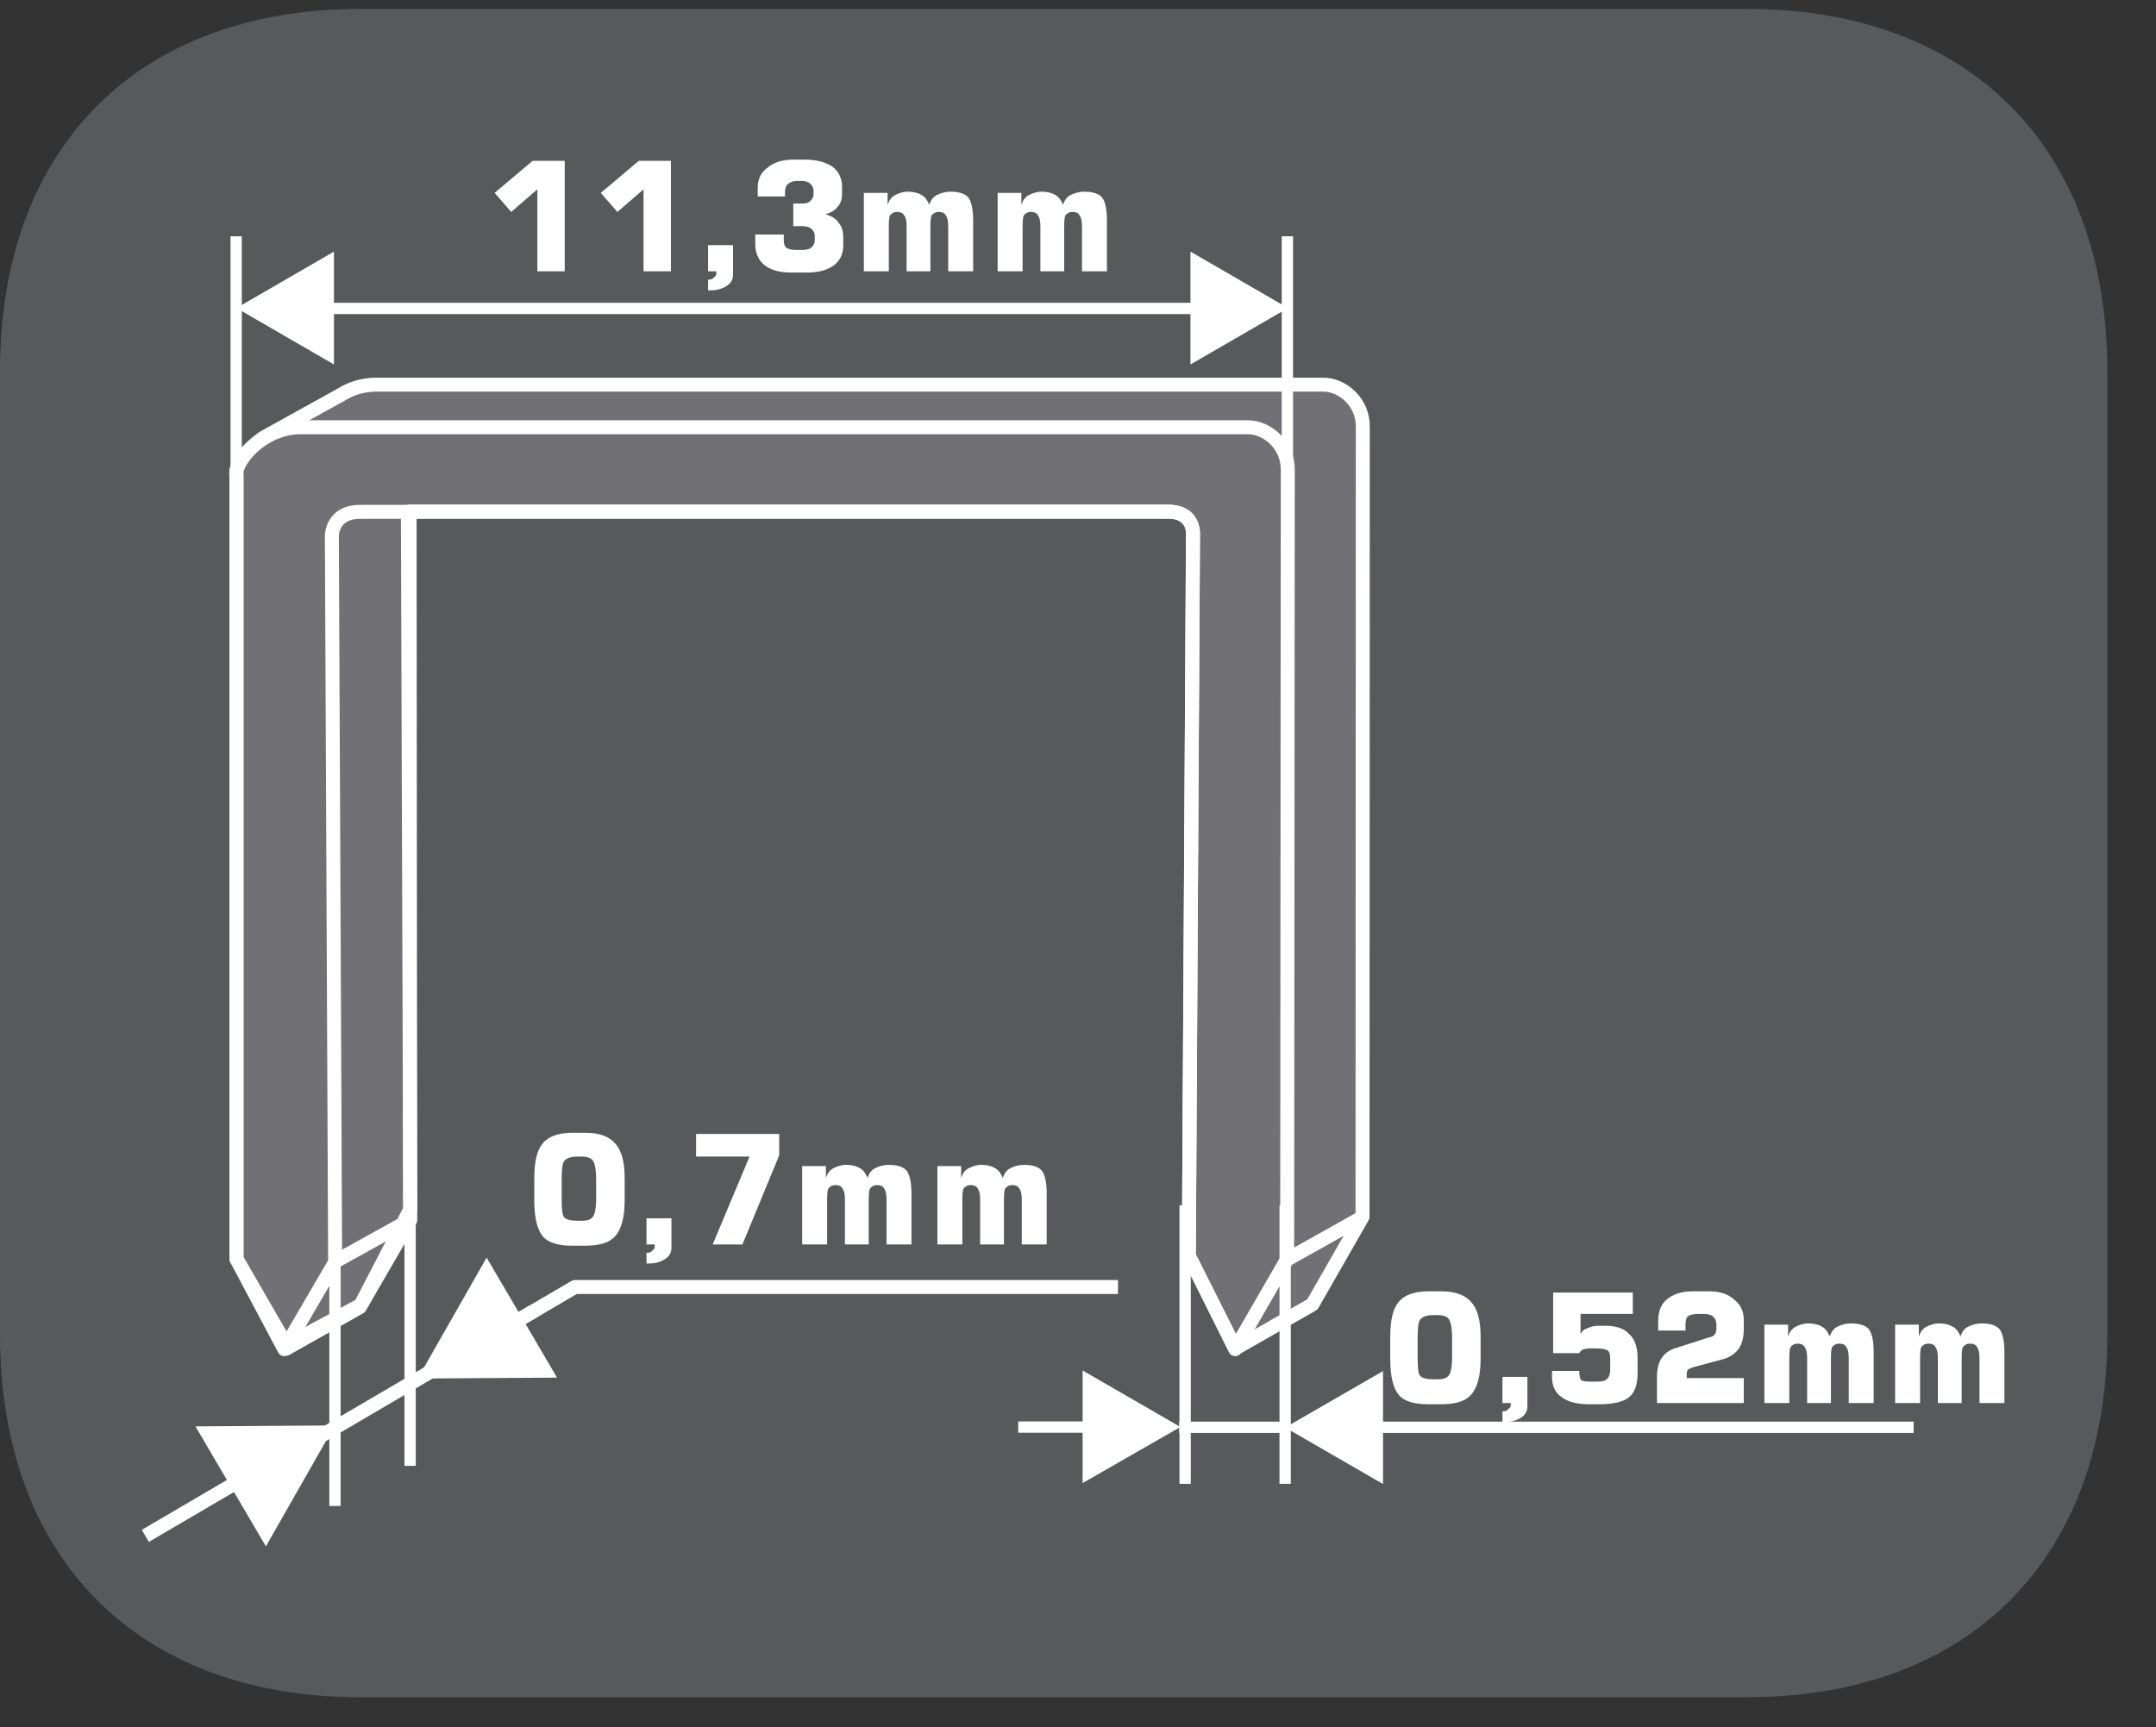
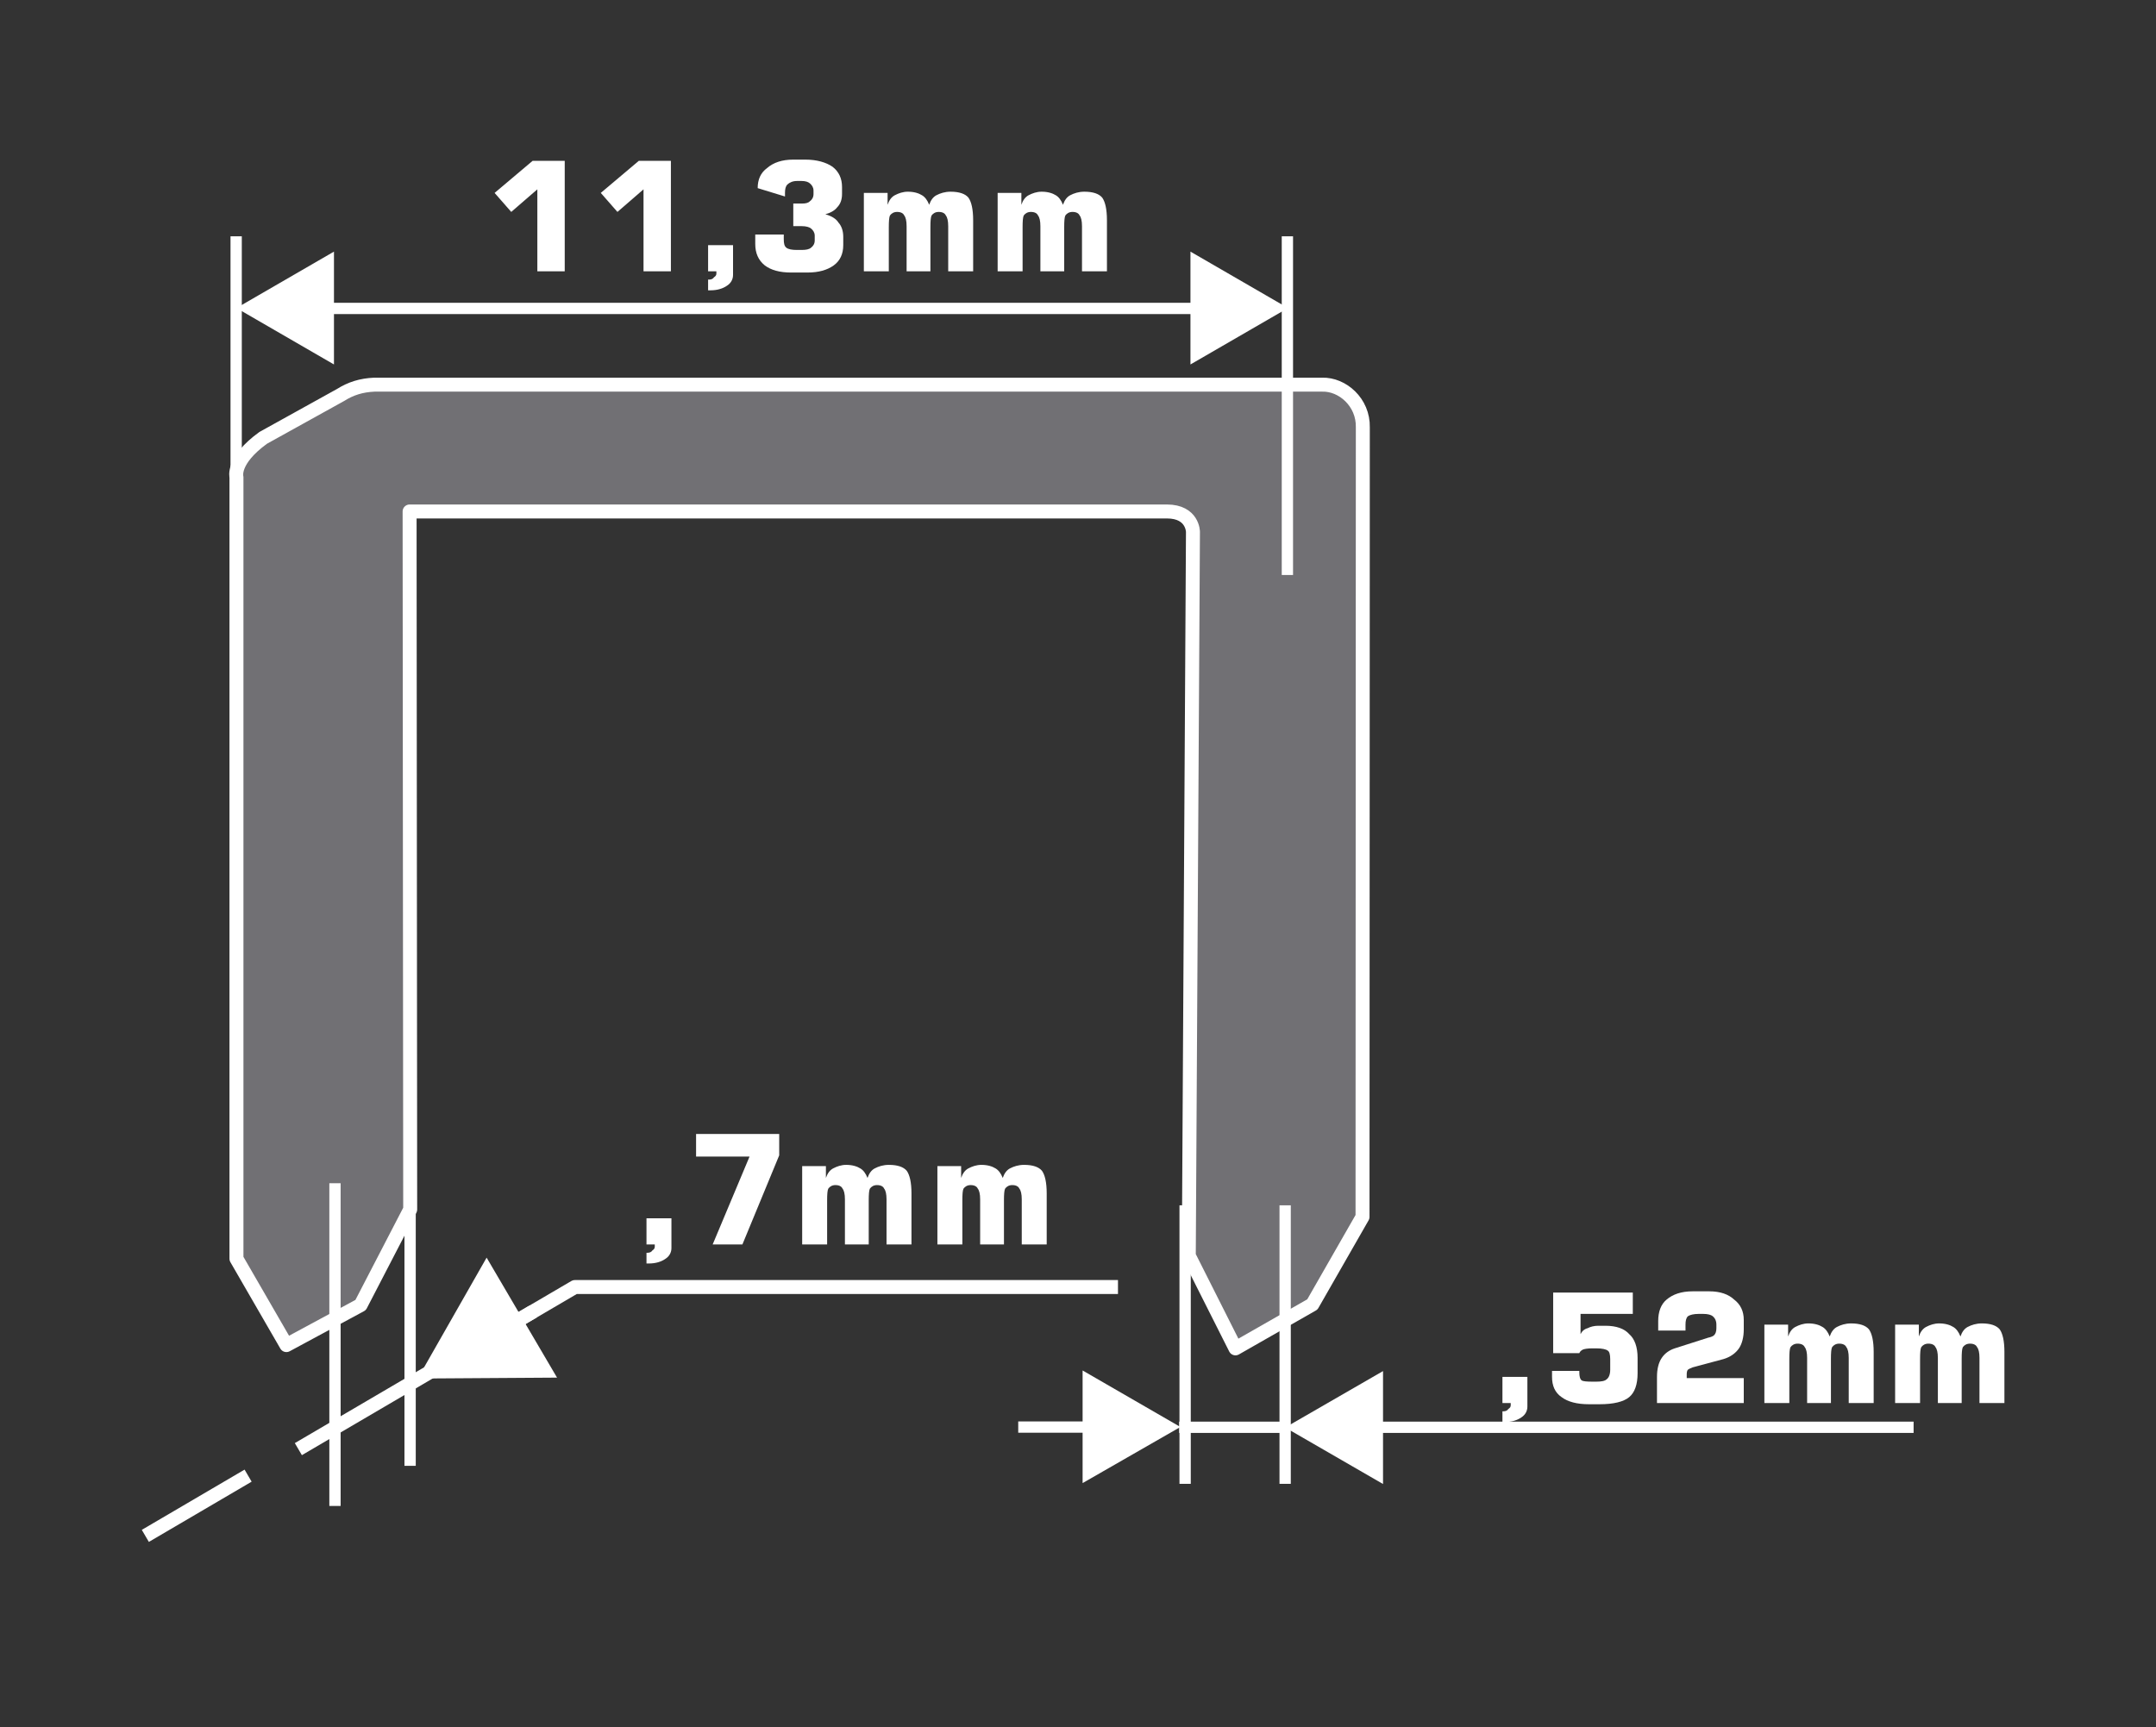
<svg xmlns="http://www.w3.org/2000/svg" xmlns:xlink="http://www.w3.org/1999/xlink" width="28.347pt" height="22.715pt" viewBox="0 0 28.347 22.715" version="1.2">
  <rect x="0" y="0" width="28.347" height="22.715" fill="#333333" stroke="none" />
  <defs>
    <g>
      <symbol overflow="visible" id="glyph0-0">
        <path style="stroke:none;" d="M 0.094 0.359 L 0.094 -1.406 L 1.094 -1.406 L 1.094 0.359 Z M 0.219 0.25 L 0.984 0.25 L 0.984 -1.297 L 0.219 -1.297 Z M 0.219 0.25 " />
      </symbol>
      <symbol overflow="visible" id="glyph0-1">
        <path style="stroke:none;" d="M 0.172 -1.031 L 0.672 -1.453 L 1.094 -1.453 L 1.094 0 L 0.734 0 L 0.734 -1.078 L 0.391 -0.781 Z M 0.172 -1.031 " />
      </symbol>
      <symbol overflow="visible" id="glyph0-2">
        <path style="stroke:none;" d="M 0.188 0 L 0.188 -0.344 L 0.516 -0.344 L 0.516 0.047 C 0.516 0.105 0.488 0.156 0.438 0.188 C 0.383 0.227 0.309 0.25 0.219 0.25 L 0.188 0.25 L 0.188 0.109 L 0.203 0.109 C 0.23 0.109 0.254 0.098 0.266 0.078 C 0.285 0.066 0.297 0.051 0.297 0.031 C 0.297 0.02 0.297 0.008 0.297 0 Z M 0.188 0 " />
      </symbol>
      <symbol overflow="visible" id="glyph0-3">
-         <path style="stroke:none;" d="M 0.109 -0.484 L 0.484 -0.484 L 0.484 -0.422 C 0.484 -0.367 0.492 -0.332 0.516 -0.312 C 0.543 -0.289 0.594 -0.281 0.656 -0.281 L 0.719 -0.281 C 0.777 -0.281 0.82 -0.289 0.844 -0.312 C 0.871 -0.332 0.891 -0.363 0.891 -0.406 L 0.891 -0.469 C 0.891 -0.508 0.871 -0.539 0.844 -0.562 C 0.82 -0.582 0.777 -0.594 0.719 -0.594 L 0.609 -0.594 L 0.609 -0.891 L 0.719 -0.891 C 0.77 -0.891 0.805 -0.898 0.828 -0.922 C 0.855 -0.941 0.875 -0.973 0.875 -1.016 L 0.875 -1.062 C 0.875 -1.102 0.855 -1.133 0.828 -1.156 C 0.805 -1.176 0.77 -1.188 0.719 -1.188 L 0.656 -1.188 C 0.602 -1.188 0.559 -1.168 0.531 -1.141 C 0.508 -1.117 0.5 -1.082 0.5 -1.031 L 0.5 -0.984 L 0.141 -0.984 L 0.141 -1.094 C 0.141 -1.207 0.18 -1.297 0.266 -1.359 C 0.348 -1.43 0.461 -1.469 0.609 -1.469 L 0.766 -1.469 C 0.918 -1.469 1.039 -1.434 1.125 -1.375 C 1.207 -1.312 1.25 -1.223 1.25 -1.109 L 1.25 -1.016 C 1.25 -0.941 1.227 -0.883 1.188 -0.844 C 1.156 -0.801 1.102 -0.77 1.031 -0.75 C 1.113 -0.727 1.172 -0.691 1.203 -0.641 C 1.242 -0.598 1.266 -0.535 1.266 -0.453 L 1.266 -0.344 C 1.266 -0.227 1.223 -0.137 1.141 -0.078 C 1.055 -0.016 0.941 0.016 0.797 0.016 L 0.578 0.016 C 0.43 0.016 0.316 -0.016 0.234 -0.078 C 0.148 -0.148 0.109 -0.242 0.109 -0.359 Z M 0.109 -0.484 " />
+         <path style="stroke:none;" d="M 0.109 -0.484 L 0.484 -0.484 L 0.484 -0.422 C 0.484 -0.367 0.492 -0.332 0.516 -0.312 C 0.543 -0.289 0.594 -0.281 0.656 -0.281 L 0.719 -0.281 C 0.777 -0.281 0.82 -0.289 0.844 -0.312 C 0.871 -0.332 0.891 -0.363 0.891 -0.406 L 0.891 -0.469 C 0.891 -0.508 0.871 -0.539 0.844 -0.562 C 0.82 -0.582 0.777 -0.594 0.719 -0.594 L 0.609 -0.594 L 0.609 -0.891 L 0.719 -0.891 C 0.77 -0.891 0.805 -0.898 0.828 -0.922 C 0.855 -0.941 0.875 -0.973 0.875 -1.016 L 0.875 -1.062 C 0.875 -1.102 0.855 -1.133 0.828 -1.156 C 0.805 -1.176 0.77 -1.188 0.719 -1.188 L 0.656 -1.188 C 0.602 -1.188 0.559 -1.168 0.531 -1.141 C 0.508 -1.117 0.5 -1.082 0.5 -1.031 L 0.5 -0.984 L 0.141 -1.094 C 0.141 -1.207 0.18 -1.297 0.266 -1.359 C 0.348 -1.43 0.461 -1.469 0.609 -1.469 L 0.766 -1.469 C 0.918 -1.469 1.039 -1.434 1.125 -1.375 C 1.207 -1.312 1.25 -1.223 1.25 -1.109 L 1.25 -1.016 C 1.25 -0.941 1.227 -0.883 1.188 -0.844 C 1.156 -0.801 1.102 -0.77 1.031 -0.75 C 1.113 -0.727 1.172 -0.691 1.203 -0.641 C 1.242 -0.598 1.266 -0.535 1.266 -0.453 L 1.266 -0.344 C 1.266 -0.227 1.223 -0.137 1.141 -0.078 C 1.055 -0.016 0.941 0.016 0.797 0.016 L 0.578 0.016 C 0.43 0.016 0.316 -0.016 0.234 -0.078 C 0.148 -0.148 0.109 -0.242 0.109 -0.359 Z M 0.109 -0.484 " />
      </symbol>
      <symbol overflow="visible" id="glyph0-4">
        <path style="stroke:none;" d="M 0.141 0 L 0.141 -1.031 L 0.453 -1.031 L 0.453 -0.875 C 0.473 -0.934 0.504 -0.977 0.547 -1 C 0.598 -1.027 0.656 -1.047 0.719 -1.047 C 0.801 -1.047 0.863 -1.027 0.906 -1 C 0.945 -0.977 0.977 -0.934 1 -0.875 C 1.02 -0.934 1.051 -0.977 1.094 -1 C 1.145 -1.027 1.207 -1.047 1.281 -1.047 C 1.395 -1.047 1.473 -1.02 1.516 -0.969 C 1.555 -0.914 1.578 -0.816 1.578 -0.672 L 1.578 0 L 1.25 0 L 1.25 -0.594 C 1.25 -0.664 1.238 -0.711 1.219 -0.734 C 1.207 -0.762 1.176 -0.781 1.125 -0.781 C 1.082 -0.781 1.051 -0.762 1.031 -0.734 C 1.02 -0.711 1.016 -0.66 1.016 -0.578 L 1.016 0 L 0.703 0 L 0.703 -0.594 C 0.703 -0.664 0.691 -0.711 0.672 -0.734 C 0.66 -0.762 0.629 -0.781 0.578 -0.781 C 0.535 -0.781 0.504 -0.762 0.484 -0.734 C 0.473 -0.711 0.469 -0.66 0.469 -0.578 L 0.469 0 Z M 0.141 0 " />
      </symbol>
      <symbol overflow="visible" id="glyph0-5">
-         <path style="stroke:none;" d="M 0.469 -0.859 L 0.469 -0.594 C 0.469 -0.469 0.477 -0.387 0.5 -0.359 C 0.527 -0.328 0.586 -0.312 0.672 -0.312 L 0.734 -0.312 C 0.805 -0.312 0.852 -0.328 0.875 -0.359 C 0.902 -0.387 0.922 -0.469 0.922 -0.594 L 0.922 -0.859 C 0.922 -0.992 0.902 -1.078 0.875 -1.109 C 0.852 -1.137 0.805 -1.156 0.734 -1.156 L 0.672 -1.156 C 0.586 -1.156 0.527 -1.133 0.5 -1.094 C 0.477 -1.062 0.469 -0.98 0.469 -0.859 Z M 0.109 -0.875 C 0.109 -1.09 0.145 -1.242 0.219 -1.328 C 0.289 -1.418 0.422 -1.469 0.609 -1.469 L 0.781 -1.469 C 0.965 -1.469 1.098 -1.418 1.172 -1.328 C 1.254 -1.242 1.297 -1.09 1.297 -0.875 L 1.297 -0.578 C 1.297 -0.359 1.254 -0.199 1.172 -0.109 C 1.098 -0.023 0.965 0.016 0.781 0.016 L 0.609 0.016 C 0.422 0.016 0.289 -0.023 0.219 -0.109 C 0.145 -0.199 0.109 -0.359 0.109 -0.578 Z M 0.109 -0.875 " />
-       </symbol>
+         </symbol>
      <symbol overflow="visible" id="glyph0-6">
        <path style="stroke:none;" d="M 0.141 -0.422 L 0.5 -0.422 L 0.5 -0.406 C 0.5 -0.352 0.508 -0.316 0.531 -0.297 C 0.551 -0.285 0.598 -0.281 0.672 -0.281 L 0.719 -0.281 C 0.789 -0.281 0.836 -0.289 0.859 -0.312 C 0.887 -0.332 0.906 -0.375 0.906 -0.438 L 0.906 -0.578 C 0.906 -0.637 0.895 -0.676 0.875 -0.688 C 0.852 -0.707 0.801 -0.719 0.719 -0.719 L 0.672 -0.719 C 0.609 -0.719 0.566 -0.711 0.547 -0.703 C 0.523 -0.691 0.508 -0.676 0.5 -0.656 L 0.156 -0.656 L 0.156 -1.453 L 1.203 -1.453 L 1.203 -1.172 L 0.516 -1.172 L 0.516 -0.906 C 0.535 -0.945 0.566 -0.973 0.609 -0.984 C 0.648 -1.004 0.695 -1.016 0.75 -1.016 L 0.844 -1.016 C 0.988 -1.016 1.094 -0.977 1.156 -0.906 C 1.227 -0.844 1.266 -0.738 1.266 -0.594 L 1.266 -0.391 C 1.266 -0.242 1.227 -0.137 1.156 -0.078 C 1.082 -0.016 0.949 0.016 0.766 0.016 L 0.625 0.016 C 0.469 0.016 0.348 -0.016 0.266 -0.078 C 0.18 -0.137 0.141 -0.227 0.141 -0.344 Z M 0.141 -0.422 " />
      </symbol>
      <symbol overflow="visible" id="glyph0-7">
        <path style="stroke:none;" d="M 0.125 0 L 0.125 -0.344 C 0.125 -0.445 0.145 -0.531 0.188 -0.594 C 0.227 -0.652 0.285 -0.695 0.359 -0.719 L 0.797 -0.859 C 0.836 -0.867 0.863 -0.879 0.875 -0.891 C 0.895 -0.91 0.906 -0.941 0.906 -0.984 L 0.906 -1.031 C 0.906 -1.082 0.887 -1.117 0.859 -1.141 C 0.836 -1.16 0.793 -1.172 0.734 -1.172 L 0.672 -1.172 C 0.609 -1.172 0.559 -1.16 0.531 -1.141 C 0.508 -1.117 0.5 -1.082 0.5 -1.031 L 0.5 -0.953 L 0.141 -0.953 L 0.141 -1.078 C 0.141 -1.199 0.176 -1.297 0.25 -1.359 C 0.332 -1.43 0.445 -1.469 0.594 -1.469 L 0.812 -1.469 C 0.957 -1.469 1.066 -1.43 1.141 -1.359 C 1.223 -1.297 1.266 -1.207 1.266 -1.094 L 1.266 -0.969 C 1.266 -0.863 1.242 -0.777 1.203 -0.719 C 1.16 -0.656 1.09 -0.605 1 -0.578 L 0.594 -0.469 C 0.562 -0.457 0.539 -0.445 0.531 -0.438 C 0.52 -0.426 0.516 -0.402 0.516 -0.375 L 0.516 -0.328 L 1.266 -0.328 L 1.266 0 Z M 0.125 0 " />
      </symbol>
      <symbol overflow="visible" id="glyph0-8">
        <path style="stroke:none;" d="M 0.141 -1.156 L 0.141 -1.453 L 1.234 -1.453 L 1.234 -1.172 L 0.75 0 L 0.359 0 L 0.844 -1.156 Z M 0.141 -1.156 " />
      </symbol>
    </g>
    <clipPath id="clip1">
      <path d="M 0 0.117 L 27.707 0.117 L 27.707 22.32 L 0 22.32 Z M 0 0.117 " />
    </clipPath>
  </defs>
  <g id="surface1">
    <g clip-path="url(#clip1)" clip-rule="nonzero">
-       <path style=" stroke:none;fill-rule:nonzero;fill:rgb(34.509%,34.901%,35.686%);fill-opacity:1;" d="M 27.707 17.555 L 27.707 4.879 C 27.707 1.938 25.891 0.117 22.969 0.117 L 4.738 0.117 C 1.816 0.117 0 1.938 0 4.879 L 0 17.555 C 0 20.496 1.816 22.32 4.738 22.32 L 22.969 22.32 C 25.891 22.32 27.707 20.496 27.707 17.555 " />
-     </g>
+       </g>
    <path style="fill:none;stroke-width:0.188;stroke-linecap:butt;stroke-linejoin:round;stroke:rgb(100%,100%,100%);stroke-opacity:1;stroke-miterlimit:4;" d="M -0 -0 L -1.383 -0.811 " transform="matrix(0.977,0,0,-0.977,3.262,19.406)" />
-     <path style=" stroke:none;fill-rule:nonzero;fill:rgb(100%,100%,100%);fill-opacity:1;" d="M 2.57 18.758 L 4.402 18.746 L 3.496 20.336 Z M 2.57 18.758 " />
    <path style=" stroke:none;fill-rule:nonzero;fill:rgb(44.313%,43.921%,45.49%);fill-opacity:1;" d="M 3.109 6.273 L 3.109 16.559 L 3.766 17.695 L 4.742 17.168 L 5.395 15.91 L 5.387 6.727 C 5.387 6.727 15 6.727 15.348 6.727 C 15.691 6.727 15.691 6.996 15.691 6.996 L 15.637 16.52 L 16.25 17.738 L 17.262 17.16 L 17.922 16.008 L 17.926 5.621 C 17.934 5.289 17.656 5.051 17.391 5.059 L 4.922 5.059 C 4.75 5.066 4.613 5.109 4.477 5.195 L 3.461 5.758 C 3.047 6.059 3.109 6.273 3.109 6.273 " />
    <path style="fill:none;stroke-width:0.188;stroke-linecap:round;stroke-linejoin:round;stroke:rgb(100%,100%,100%);stroke-opacity:1;stroke-miterlimit:22.926;" d="M 0.001 -0 L 0.001 -10.522 L 0.673 -11.685 L 1.672 -11.146 L 2.339 -9.859 L 2.331 -0.464 C 2.331 -0.464 12.166 -0.464 12.522 -0.464 C 12.873 -0.464 12.873 -0.739 12.873 -0.739 L 12.817 -10.482 L 13.445 -11.729 L 14.48 -11.138 L 15.155 -9.959 L 15.159 0.667 C 15.167 1.007 14.883 1.251 14.612 1.243 L 1.856 1.243 C 1.68 1.235 1.54 1.191 1.4 1.103 L 0.361 0.527 C -0.063 0.22 0.001 -0 0.001 -0 Z M 0.001 -0 " transform="matrix(0.977,0,0,-0.977,3.108,6.273)" />
-     <path style="fill:none;stroke-width:0.188;stroke-linecap:butt;stroke-linejoin:round;stroke:rgb(100%,100%,100%);stroke-opacity:1;stroke-miterlimit:22.926;" d="M -0.002 0.001 L 1.013 0.573 L 1.693 1.747 L 1.661 11.279 M 13.494 1.216 L 14.505 1.783 M 0.194 12.418 L 12.95 12.418 C 13.222 12.425 13.506 12.182 13.502 11.842 L 13.494 1.22 L 12.794 0.009 L 12.171 1.26 L 12.227 10.967 C 12.227 11.087 12.187 11.279 11.907 11.279 L 1.045 11.279 C 0.702 11.291 0.646 11.059 0.638 10.967 L 0.682 1.18 L -0.002 0.009 L -0.645 1.22 L -0.645 11.846 C -0.553 12.114 -0.206 12.406 0.194 12.418 Z M 0.682 1.188 L 1.697 1.751 " transform="matrix(0.977,0,0,-0.977,3.74,17.751)" />
    <g style="fill:rgb(100%,100%,100%);fill-opacity:1;">
      <use xlink:href="#glyph0-1" x="6.331" y="3.568" />
      <use xlink:href="#glyph0-1" x="7.727" y="3.568" />
      <use xlink:href="#glyph0-2" x="9.122" y="3.568" />
      <use xlink:href="#glyph0-3" x="9.821" y="3.568" />
      <use xlink:href="#glyph0-4" x="11.217" y="3.568" />
    </g>
    <g style="fill:rgb(100%,100%,100%);fill-opacity:1;">
      <use xlink:href="#glyph0-4" x="12.976" y="3.568" />
    </g>
    <g style="fill:rgb(100%,100%,100%);fill-opacity:1;">
      <use xlink:href="#glyph0-5" x="18.17" y="18.451" />
      <use xlink:href="#glyph0-2" x="19.566" y="18.451" />
      <use xlink:href="#glyph0-6" x="20.265" y="18.451" />
      <use xlink:href="#glyph0-7" x="21.661" y="18.451" />
      <use xlink:href="#glyph0-4" x="23.057" y="18.451" />
    </g>
    <g style="fill:rgb(100%,100%,100%);fill-opacity:1;">
      <use xlink:href="#glyph0-4" x="24.776" y="18.451" />
    </g>
    <g style="fill:rgb(100%,100%,100%);fill-opacity:1;">
      <use xlink:href="#glyph0-5" x="6.916" y="16.366" />
      <use xlink:href="#glyph0-2" x="8.312" y="16.366" />
      <use xlink:href="#glyph0-8" x="9.011" y="16.366" />
      <use xlink:href="#glyph0-4" x="10.406" y="16.366" />
    </g>
    <g style="fill:rgb(100%,100%,100%);fill-opacity:1;">
      <use xlink:href="#glyph0-4" x="12.184" y="16.366" />
    </g>
    <path style="fill:none;stroke-width:0.152;stroke-linecap:butt;stroke-linejoin:miter;stroke:rgb(100%,100%,100%);stroke-opacity:1;stroke-miterlimit:22.926;" d="M 0 0.002 L 0 3.634 M 14.147 -0.925 L 14.147 3.634 M 1.095 2.663 L 13.056 2.663 " transform="matrix(0.977,0,0,-0.977,3.105,6.658)" />
    <path style=" stroke:none;fill-rule:nonzero;fill:rgb(100%,100%,100%);fill-opacity:1;" d="M 4.391 4.793 L 3.109 4.051 L 4.391 3.309 Z M 4.391 4.793 " />
    <path style=" stroke:none;fill-rule:nonzero;fill:rgb(100%,100%,100%);fill-opacity:1;" d="M 15.652 4.793 L 16.934 4.051 L 15.652 3.309 Z M 15.652 4.793 " />
    <path style="fill:none;stroke-width:0.152;stroke-linecap:butt;stroke-linejoin:miter;stroke:rgb(100%,100%,100%);stroke-opacity:1;stroke-miterlimit:22.926;" d="M 0.001 -0 L 0.001 -3.749 M 1.347 -0 L 1.347 -3.749 M -2.245 -2.985 L -1.154 -2.985 " transform="matrix(0.977,0,0,-0.977,15.581,15.851)" />
    <path style=" stroke:none;fill-rule:nonzero;fill:rgb(100%,100%,100%);fill-opacity:1;" d="M 14.234 19.504 L 15.52 18.766 L 14.234 18.023 Z M 14.234 19.504 " />
    <path style="fill:none;stroke-width:0.152;stroke-linecap:butt;stroke-linejoin:miter;stroke:rgb(100%,100%,100%);stroke-opacity:1;stroke-miterlimit:22.926;" d="M -0 -0.001 L -7.357 -0.001 " transform="matrix(0.977,0,0,-0.977,25.16,18.769)" />
    <path style=" stroke:none;fill-rule:nonzero;fill:rgb(100%,100%,100%);fill-opacity:1;" d="M 18.184 18.031 L 16.898 18.773 L 18.184 19.516 Z M 18.184 18.031 " />
    <path style="fill:none;stroke-width:0.152;stroke-linecap:butt;stroke-linejoin:miter;stroke:rgb(100%,100%,100%);stroke-opacity:1;stroke-miterlimit:22.926;" d="M -0.001 -0.001 L 1.426 -0.001 M -11.362 3.284 L -11.362 -1.06 M -10.351 4.411 L -10.351 -0.52 " transform="matrix(0.977,0,0,-0.977,15.505,18.769)" />
    <path style="fill:none;stroke-width:0.188;stroke-linecap:butt;stroke-linejoin:round;stroke:rgb(100%,100%,100%);stroke-opacity:1;stroke-miterlimit:4;" d="M -0 -0.001 L 0.947 0.554 L 8.256 0.554 " transform="matrix(0.977,0,0,-0.977,6.633,17.467)" />
    <path style=" stroke:none;fill-rule:nonzero;fill:rgb(100%,100%,100%);fill-opacity:1;" d="M 7.324 18.117 L 5.492 18.129 L 6.398 16.539 Z M 7.324 18.117 " />
    <path style="fill:none;stroke-width:0.188;stroke-linecap:butt;stroke-linejoin:round;stroke:rgb(100%,100%,100%);stroke-opacity:1;stroke-miterlimit:22.926;" d="M -0 -0.001 L -3.162 -1.855 " transform="matrix(0.977,0,0,-0.977,7.012,17.245)" />
  </g>
</svg>